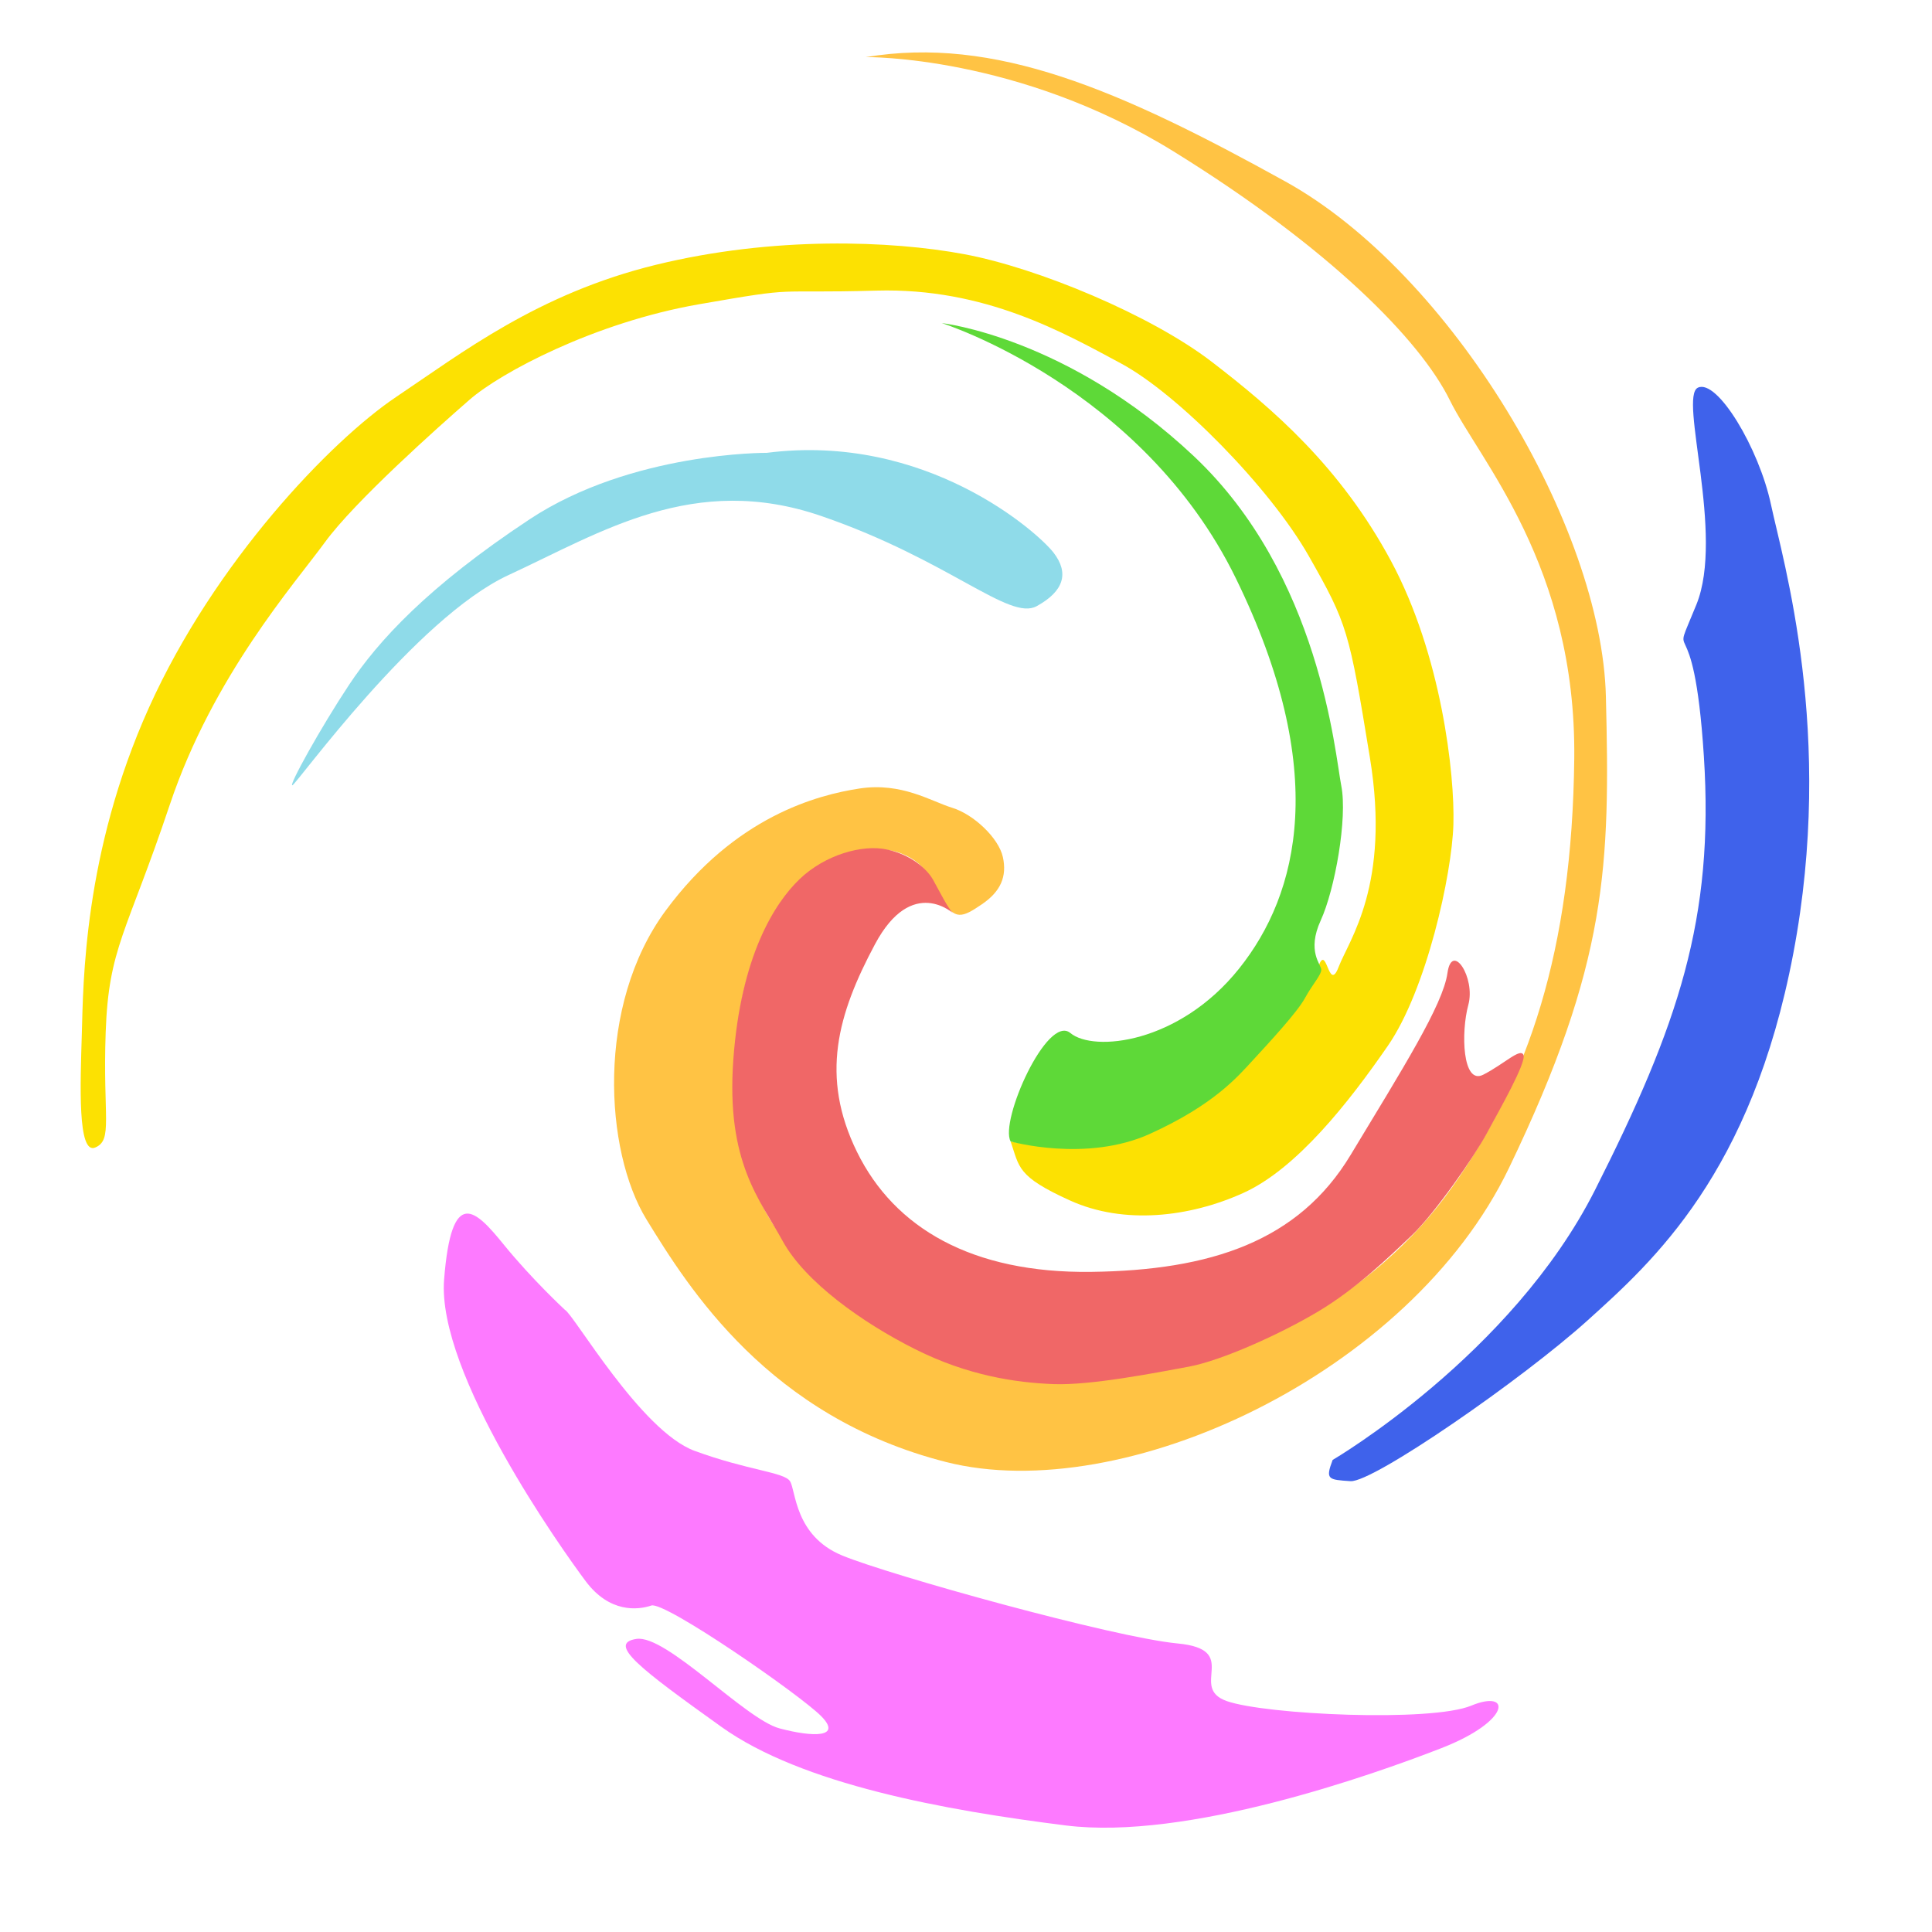
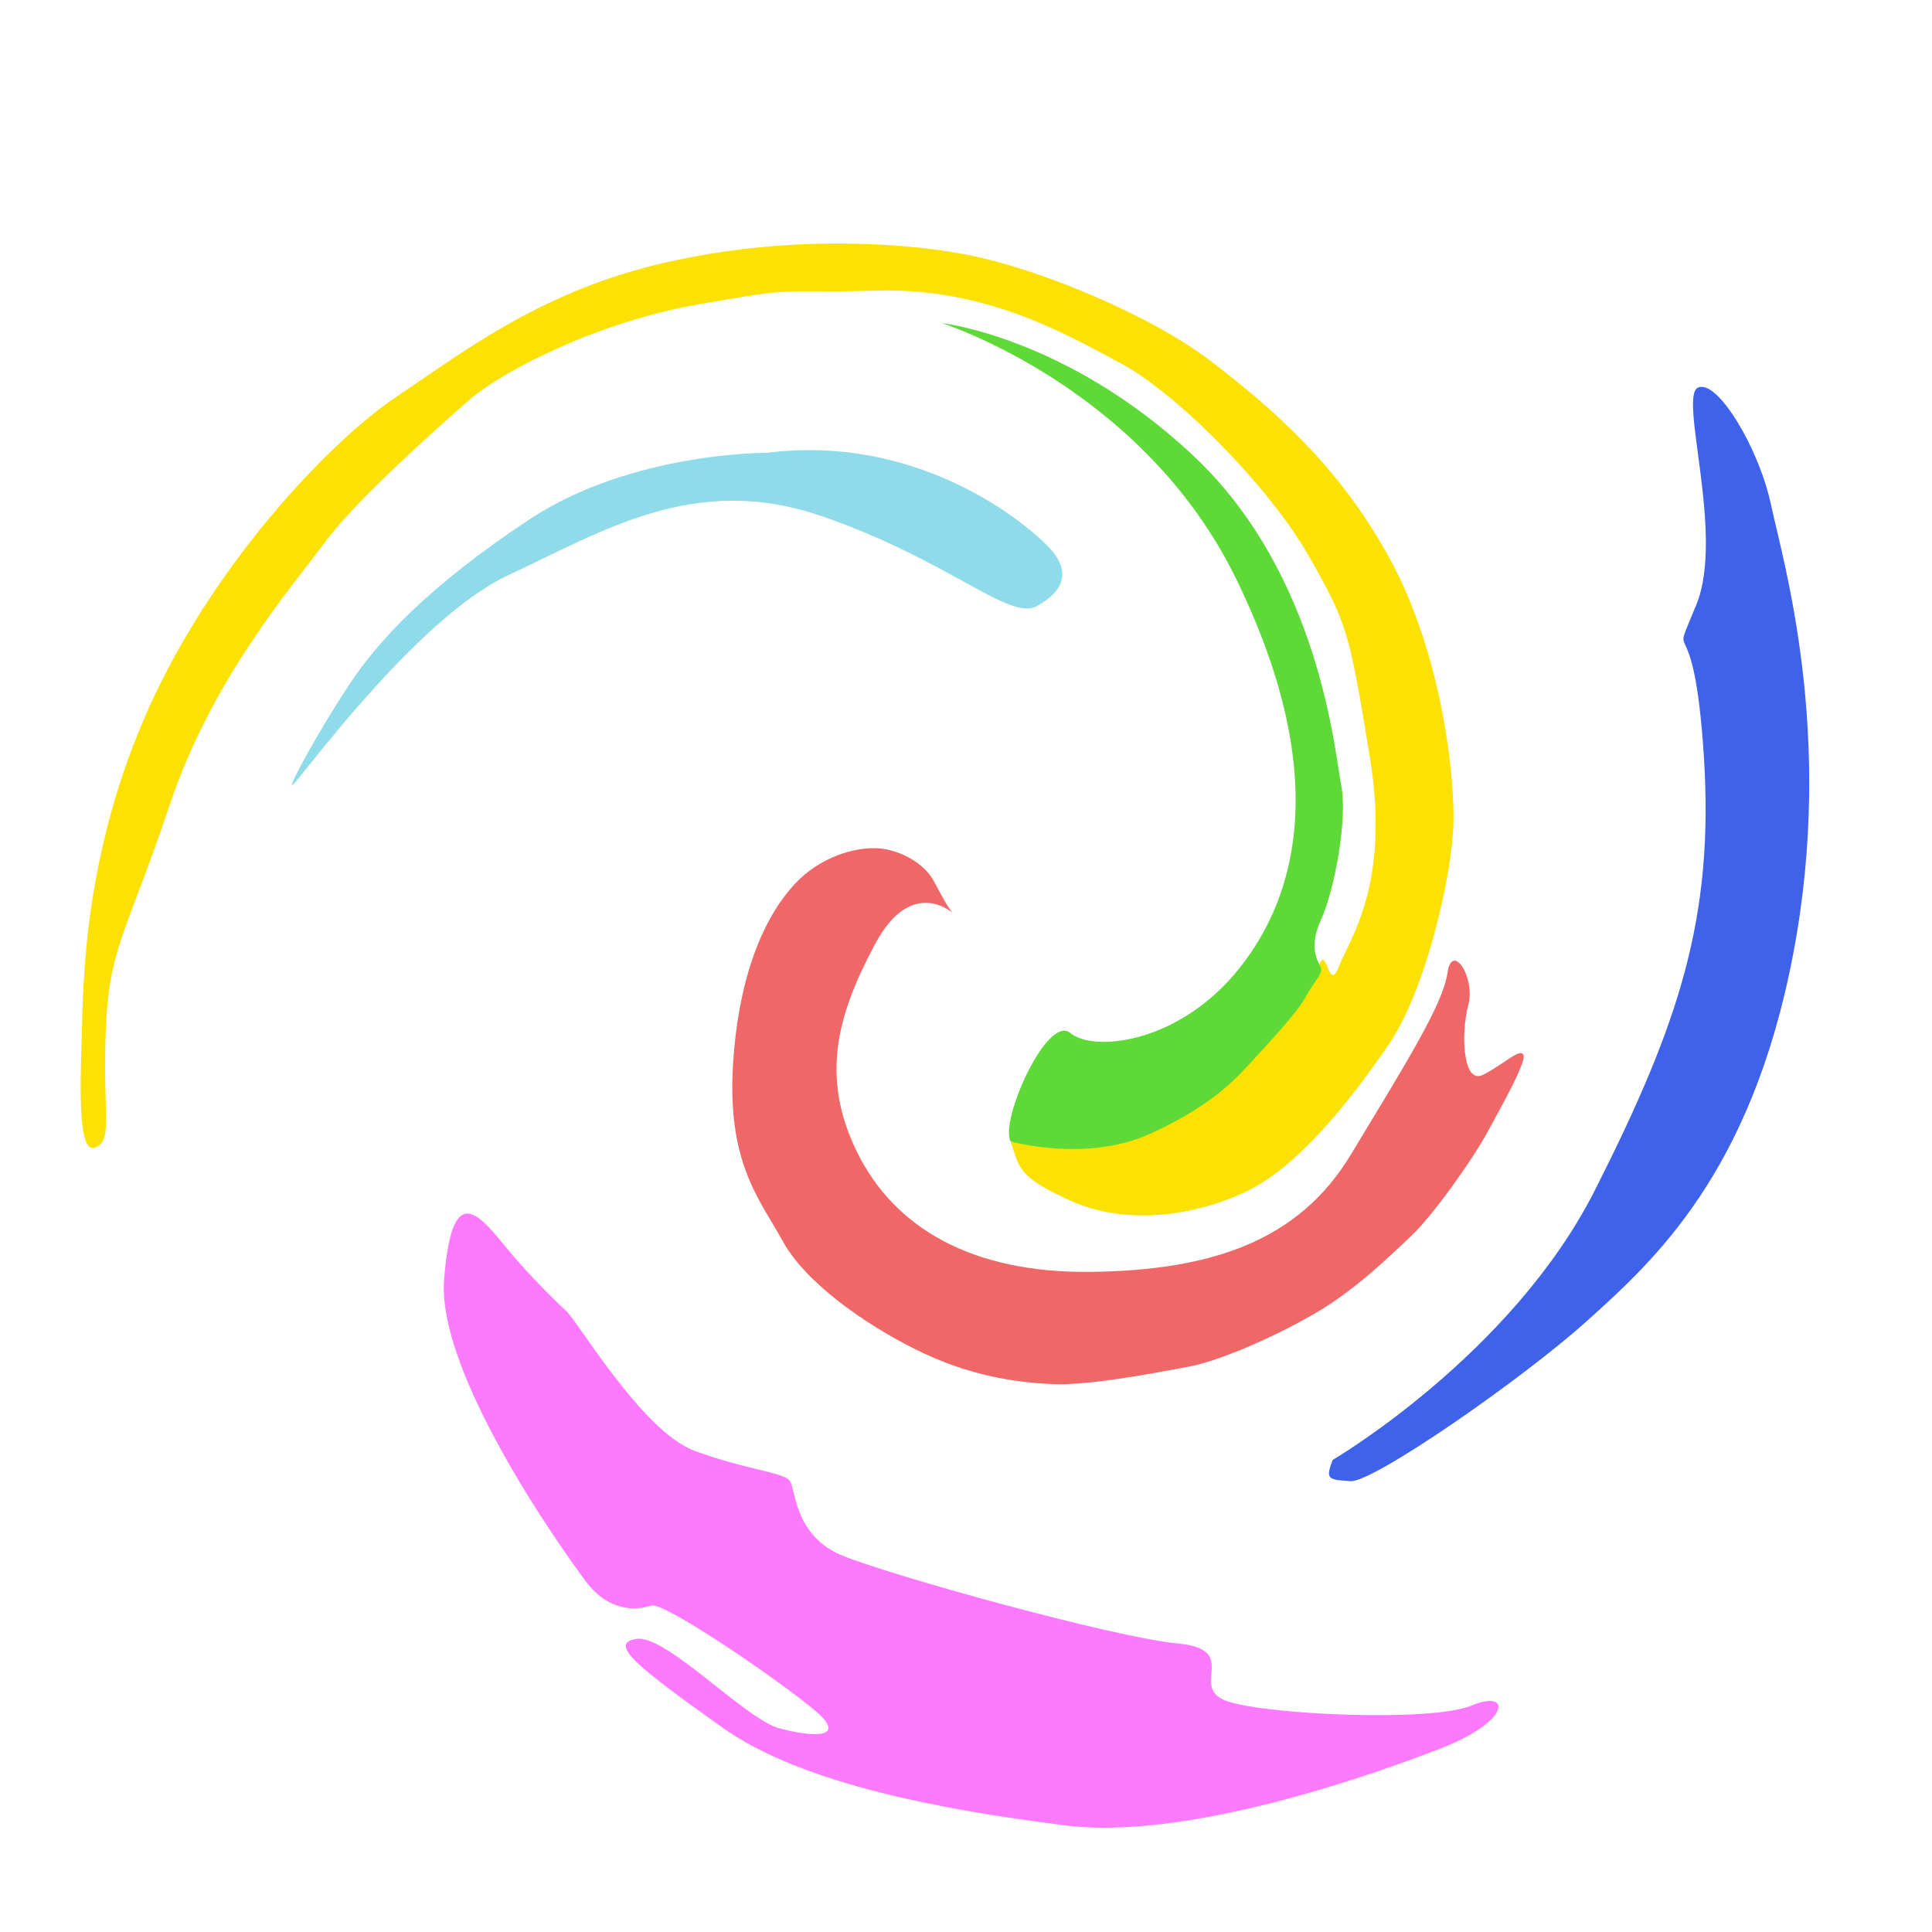
<svg xmlns="http://www.w3.org/2000/svg" viewBox="40 40 200 200" xml:space="preserve" overflow="hidden">
  <style>
    :root {
        --s-c1: #FFC344;
        --s-c2: #F06767;
        --s-c3: #3F62EB;
        --s-c4: #FCE102;
        --s-c5: #5ED938;
        --s-c6: #8FDBE9;
        --s-c7: #FD7AFF;
    }
    </style>
  <g transform="translate(-371 -278)">
-     <path style="fill: #FFC344" d="M500.632 323.912C500.632 323.912 516.347 323.69 532.498 333.682 548.649 343.673 558.034 353.221 561.09 359.438 564.145 365.655 574.185 376.535 573.967 396.518 573.749 416.501 569.165 429.823 561.308 440.925 553.451 452.027 539.264 460.464 522.24 460.908 505.215 461.352 494.303 450.25 490.592 444.033 486.882 437.816 485.354 424.494 489.937 414.947 494.521 405.399 501.724 405.399 504.124 406.287 506.525 407.175 507.18 408.508 508.49 410.95 509.799 413.392 510.672 412.948 512.636 411.616 514.601 410.284 515.255 408.73 514.819 406.731 514.383 404.733 511.763 402.29 509.581 401.624 507.398 400.958 504.343 398.96 499.977 399.626 495.612 400.293 487.1 402.513 479.898 412.282 472.695 422.052 473.568 437.15 477.933 444.255 482.299 451.361 490.592 464.682 508.926 469.345 527.26 474.008 556.943 460.242 567.201 438.927 577.459 417.611 577.677 407.62 577.241 390.079 576.804 372.538 561.308 346.338 544.065 336.79 526.823 327.243 513.946 321.692 500.632 323.912Z" />
    <path style="fill: #F06767" d="M509.755 412.612C509.755 412.612 505.433 408.529 501.575 415.752 497.717 422.974 495.865 429.411 499.723 437.261 503.581 445.111 511.607 449.821 523.953 449.664 536.3 449.507 545.405 446.524 550.807 437.575 556.208 428.626 560.375 422.032 560.839 418.735 561.301 415.437 563.771 419.206 562.999 422.032 562.227 424.858 562.382 430.353 564.542 429.254 566.703 428.155 568.401 426.428 568.709 427.213 569.018 427.998 566.24 432.865 564.928 435.298 563.616 437.732 559.527 443.62 557.135 445.896 554.742 448.173 551.424 451.391 547.489 453.746 543.553 456.101 537.457 458.849 534.062 459.477 530.667 460.105 523.876 461.439 520.018 461.282 516.159 461.125 511.221 460.418 505.742 457.671 500.263 454.924 494.322 450.685 492.007 446.445 489.691 442.206 486.142 438.36 486.914 427.684 487.685 417.007 491.158 411.513 493.781 409 496.405 406.488 500.263 405.389 502.81 405.939 505.356 406.488 506.977 407.98 507.594 409.079 508.211 410.178 509.214 412.219 509.755 412.612Z" />
    <path style="fill: #3F62EB" d="M548.955 469.132C548.955 469.132 567.475 458.299 576.117 441.186 584.76 424.073 588.464 413.083 587.383 396.283 586.303 379.484 583.679 387.805 586.612 380.583 589.544 373.361 584.76 359.073 586.766 358.131 588.772 357.19 593.094 364.412 594.328 370.221 595.563 376.03 600.964 393.928 596.643 416.694 592.322 439.459 582.136 448.565 575.345 454.688 568.555 460.811 553.122 471.488 550.807 471.33 548.492 471.173 548.183 471.173 548.955 469.132Z" />
    <path style="fill: #FCE102" d="M515.619 436.162C515.619 436.162 525.496 438.36 533.059 433.65 540.621 428.939 546.485 421.247 547.412 418.264 548.338 415.28 548.492 420.933 549.572 418.106 550.653 415.281 554.974 409.629 552.813 396.44 550.653 383.252 550.498 382.624 546.485 375.559 542.473 368.494 532.904 358.76 527.04 355.62 521.175 352.479 512.996 347.769 501.729 348.084 490.463 348.398 494.167 347.612 483.364 349.497 472.561 351.38 462.838 356.561 459.597 359.388 456.356 362.214 447.713 369.907 444.627 374.146 441.54 378.385 433.052 387.962 428.576 401.307 424.101 414.653 422.249 416.065 421.94 424.858 421.631 433.65 422.712 436.005 420.86 436.79 419.008 437.575 419.317 430.196 419.471 425.015 419.625 419.834 419.625 406.332 426.416 391.259 433.206 376.187 445.244 363.627 452.035 359.074 458.825 354.52 466.696 348.398 478.889 345.415 491.081 342.431 503.273 342.902 510.835 344.316 518.397 345.728 530.127 350.596 536.454 355.463 542.781 360.33 549.726 366.296 554.974 376.03 560.221 385.764 561.61 398.167 561.456 403.348 561.301 408.53 558.678 420.462 554.665 426.271 550.653 432.08 545.251 438.988 539.695 441.5 534.139 444.012 527.348 444.797 521.793 442.285 516.237 439.773 516.545 438.831 515.619 436.162Z" />
    <path style="fill: #5ED938" d="M515.619 436.162C515.619 436.162 523.44 438.371 530.043 435.374 536.645 432.376 539.1 429.49 540.683 427.769 542.265 426.048 545.266 422.829 546.084 421.33 546.903 419.832 547.776 418.943 547.776 418.388 547.776 417.833 546.248 416.501 547.721 413.281 549.195 410.062 550.504 402.679 549.85 399.349 549.195 396.018 547.667 377.534 534.572 365.211 521.476 352.888 508.49 351.445 508.49 351.445 508.49 351.445 529.224 357.995 538.936 377.867 548.649 397.739 545.484 410.506 539.264 418.277 533.044 426.048 524.204 426.937 521.803 424.938 519.403 422.94 514.455 434.063 515.619 436.162Z" />
    <path style="fill: #8FDBE9" d="M490.374 364.878C490.374 364.878 476.406 364.767 465.82 371.761 455.234 378.755 450.105 384.417 447.159 388.857 444.212 393.298 440.83 399.404 441.266 399.293 441.703 399.182 454.034 381.975 463.637 377.534 473.241 373.093 482.844 366.876 496.049 371.428 509.254 375.979 515.474 382.307 518.311 380.753 521.148 379.199 521.694 377.312 520.057 375.202 518.42 373.093 506.852 362.768 490.374 364.878Z" />
    <path style="fill: #FD7AFF" d="M469.474 453.589C470.4 454.06 477.345 466.149 482.901 468.19 488.457 470.231 492.161 470.388 492.778 471.33 493.395 472.272 493.241 476.982 498.18 479.023 503.118 481.064 526.268 487.502 532.904 488.13 539.541 488.758 533.985 492.683 537.997 494.096 542.01 495.509 559.141 496.294 563.307 494.566 567.475 492.84 567.475 496.137 560.221 498.963 552.967 501.789 533.83 508.54 521.33 506.97 508.829 505.4 494.013 502.731 485.679 496.765 477.345 490.799 473.796 488.13 476.882 487.659 479.969 487.188 488.148 495.98 491.698 496.922 495.247 497.864 498.18 497.864 496.019 495.666 493.859 493.468 479.814 483.733 478.425 484.204 477.037 484.675 474.104 484.99 471.635 481.692 469.165 478.395 456.202 460.183 456.973 450.449 457.745 440.715 460.214 443.227 463.147 446.838 466.079 450.449 469.474 453.589 469.474 453.589Z" />
  </g>
</svg>